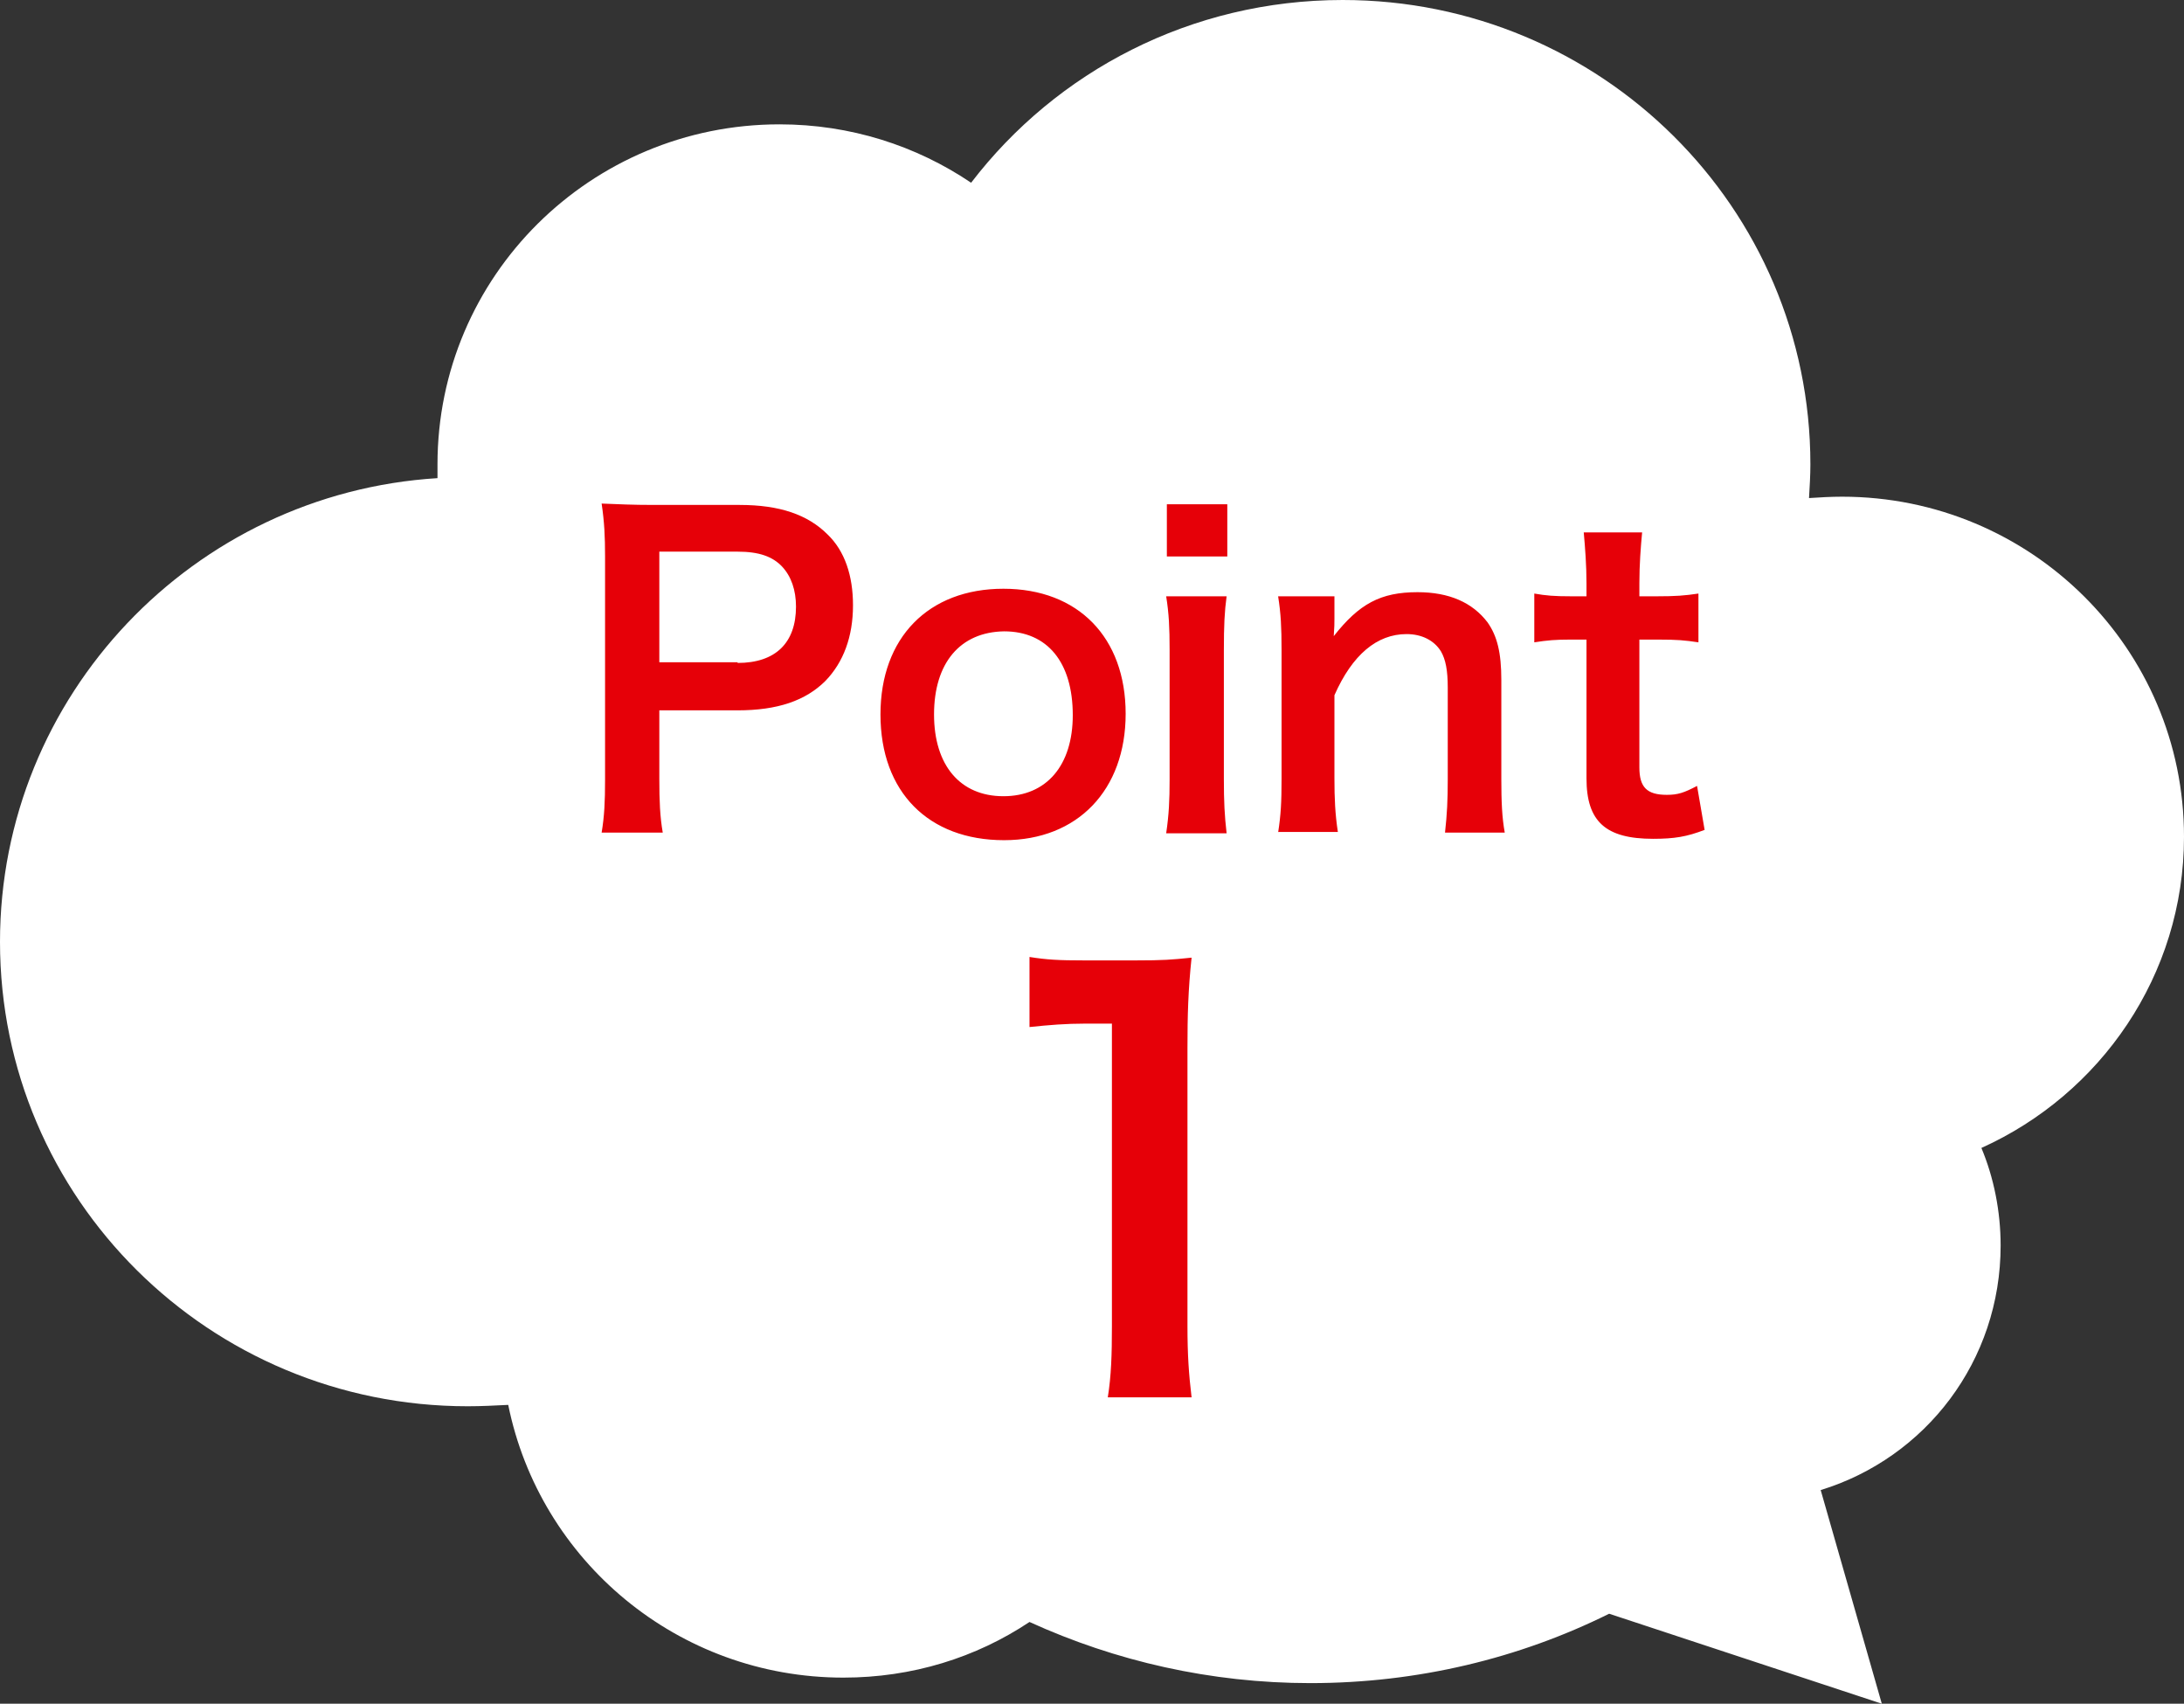
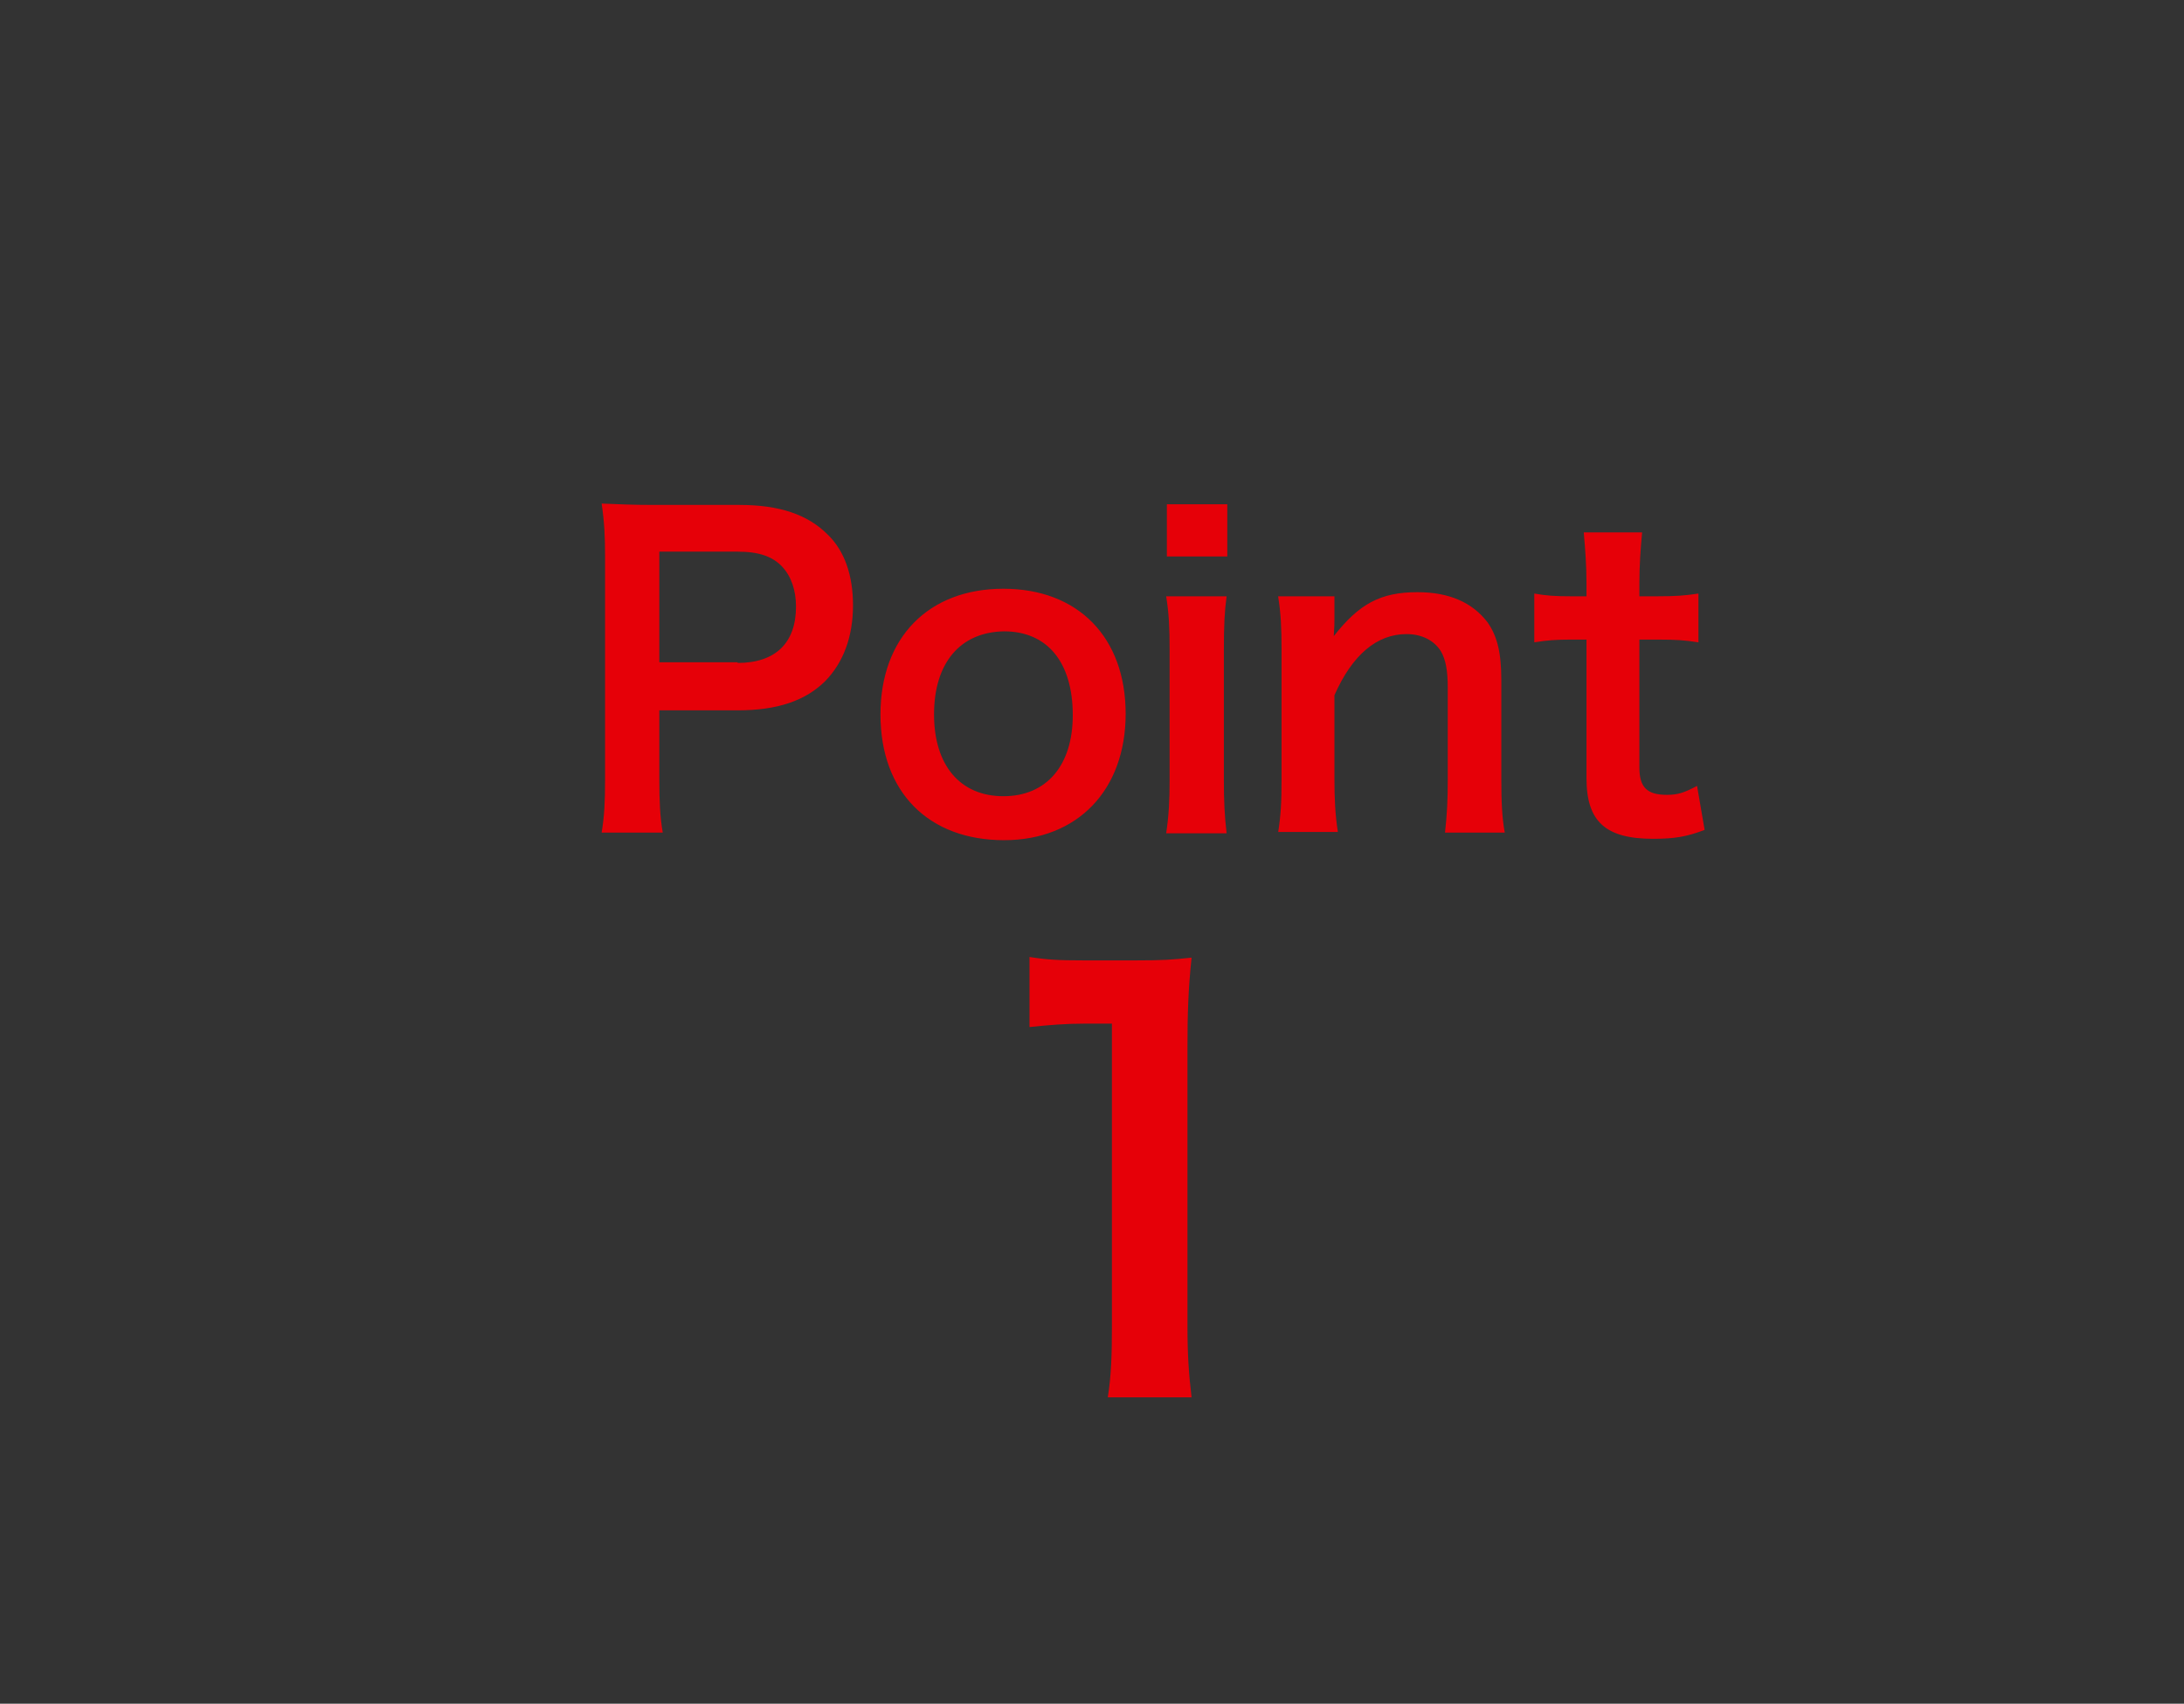
<svg xmlns="http://www.w3.org/2000/svg" version="1.1" id="レイヤー_1" x="0" y="0" viewBox="0 0 318 248" xml:space="preserve">
  <rect x="0" y="0" width="318" height="248" fill="#333333" stroke="none" />
  <style type="text/css">.st1{enable-background:new}.st2{fill:#e60008}</style>
-   <path d="M318 121.8c0-27.4-22.3-49.5-49.8-49.5-1.6 0-3.3.1-4.8.2.1-1.7.2-3.3.2-4.9 0-37.4-30.5-67.6-68.1-67.6-22.1 0-41.7 10.4-54.1 26.6-8-5.4-17.6-8.5-27.9-8.5-27.5 0-49.8 22.1-49.8 49.5v2C28.2 71.8 0 101.2 0 137.1c0 37.4 30.5 67.6 68.1 67.6 2 0 3.9-.1 5.9-.2 4.6 22.7 24.7 39.7 48.8 39.7 10 0 19.3-2.9 27.1-8.1 12.5 5.7 26.4 8.9 40.9 8.9 15.6 0 30.4-3.6 43.5-10.1L274 248l-8.9-31.1c15.3-4.7 26.2-18.8 26.2-35.6 0-5-1-9.9-2.8-14.2 17.3-7.8 29.5-25.1 29.5-45.3z" fill="#fff" />
  <g class="st1">
    <path class="st2" d="M87.6 121.2c.4-2.4.5-4.5.5-7.7V81c0-2.9-.1-5-.5-7.7 2.6.1 4.4.2 7.6.2h12.5c5.8 0 9.9 1.4 12.8 4.3 2.5 2.4 3.7 6 3.7 10.3 0 4.6-1.4 8.3-4 11-2.9 2.9-7 4.3-12.8 4.3H96v10c0 3.2.1 5.5.5 7.8h-8.9zm19.8-24.7c5.5 0 8.5-2.9 8.5-8.2 0-2.4-.7-4.4-2-5.8-1.4-1.5-3.4-2.2-6.5-2.2H96v16.1h11.4zm20.8 7.5c0-11.2 7-18.3 17.9-18.3 10.9 0 17.8 7.1 17.8 18.2s-7 18.4-17.7 18.4c-11 0-18-7-18-18.3zm7.8 0c0 7.4 3.8 11.9 10.1 11.9s10.1-4.5 10.1-11.8c0-7.7-3.7-12.2-10-12.2-6.4.1-10.2 4.6-10.2 12.1zm42.7-30.6V81h-8.8v-7.6h8.8zm-.1 13.4c-.3 2.2-.4 4.2-.4 7.9v18.7c0 3.3.1 5.3.4 7.9h-8.8c.4-2.7.5-4.8.5-7.8V94.6c0-3.3-.1-5.3-.5-7.8h8.8zm7.5 34.4c.4-2.6.5-4.4.5-7.8V94.6c0-3.3-.1-5.3-.5-7.8h8.2V90c0 .9 0 1.1-.1 2.6 3.7-4.7 6.8-6.4 12.2-6.4 4.6 0 8 1.5 10.2 4.4 1.4 2 2 4.4 2 8.4v14.4c0 3.3.1 5.6.5 7.8h-8.7c.3-2.7.4-4.7.4-7.8v-13.3c0-2.5-.3-4.1-1-5.3-1-1.6-2.8-2.5-5-2.5-4.3 0-7.9 3-10.5 8.9v12.1c0 2.9.1 5.2.5 7.8h-8.7zm53-43.7c-.2 2.1-.4 4.7-.4 7.4v1.9h2.5c2.8 0 4.1-.1 6.1-.4v7.1c-2-.3-3.1-.4-5.9-.4h-2.7v18.6c0 2.9 1.1 4 4 4 1.6 0 2.5-.3 4.4-1.3l1.1 6.4c-2.6 1-4.4 1.3-7.5 1.3-6.9 0-9.7-2.5-9.7-8.8V93.1h-2.3c-2.2 0-3.4.1-5.3.4v-7.1c1.7.3 2.9.4 5.4.4h2.2v-1.9c0-2.6-.2-5.2-.4-7.4h8.5z" />
  </g>
  <g class="st1">
    <path class="st2" d="M161.3 203.4c.5-3.1.6-6.2.6-10.4v-44h-3.8c-3 0-5.3.2-8.2.5v-10.2c2.5.4 4.2.5 8 .5h7.4c4.1 0 5.3-.1 8.2-.4-.5 4.7-.6 8.4-.6 13.2V193c0 4.2.2 7.1.6 10.4h-12.2z" />
  </g>
</svg>